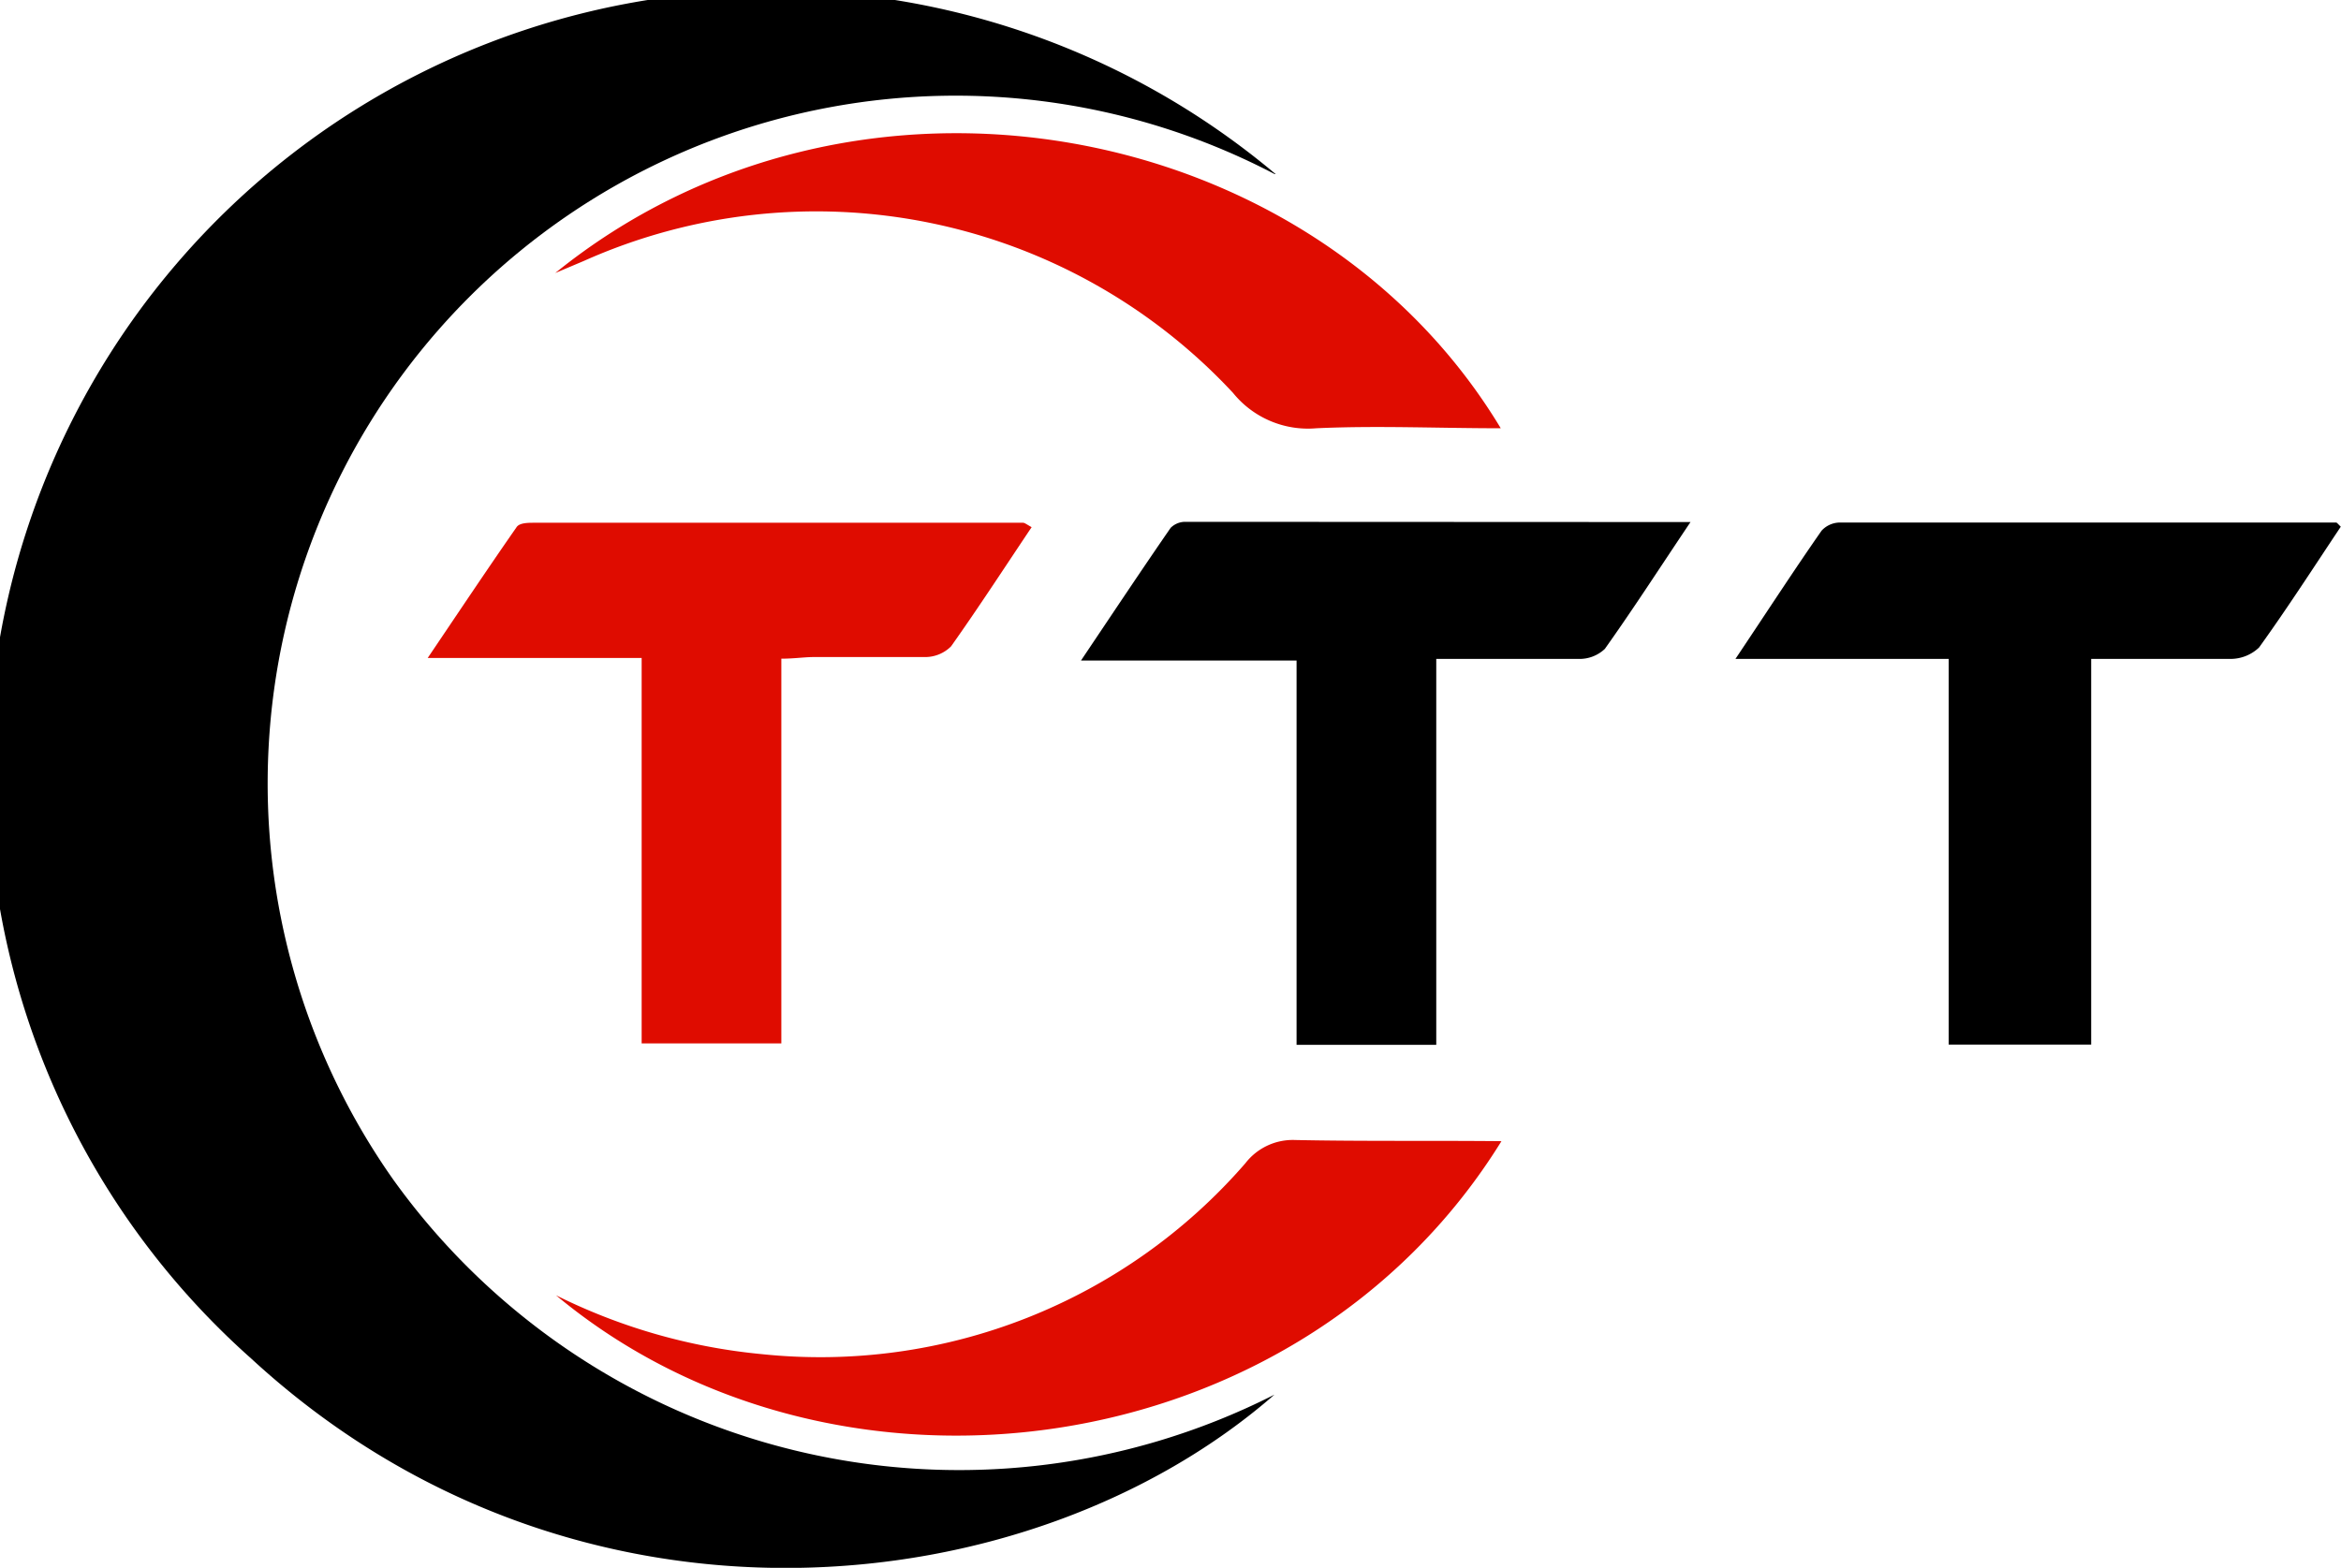
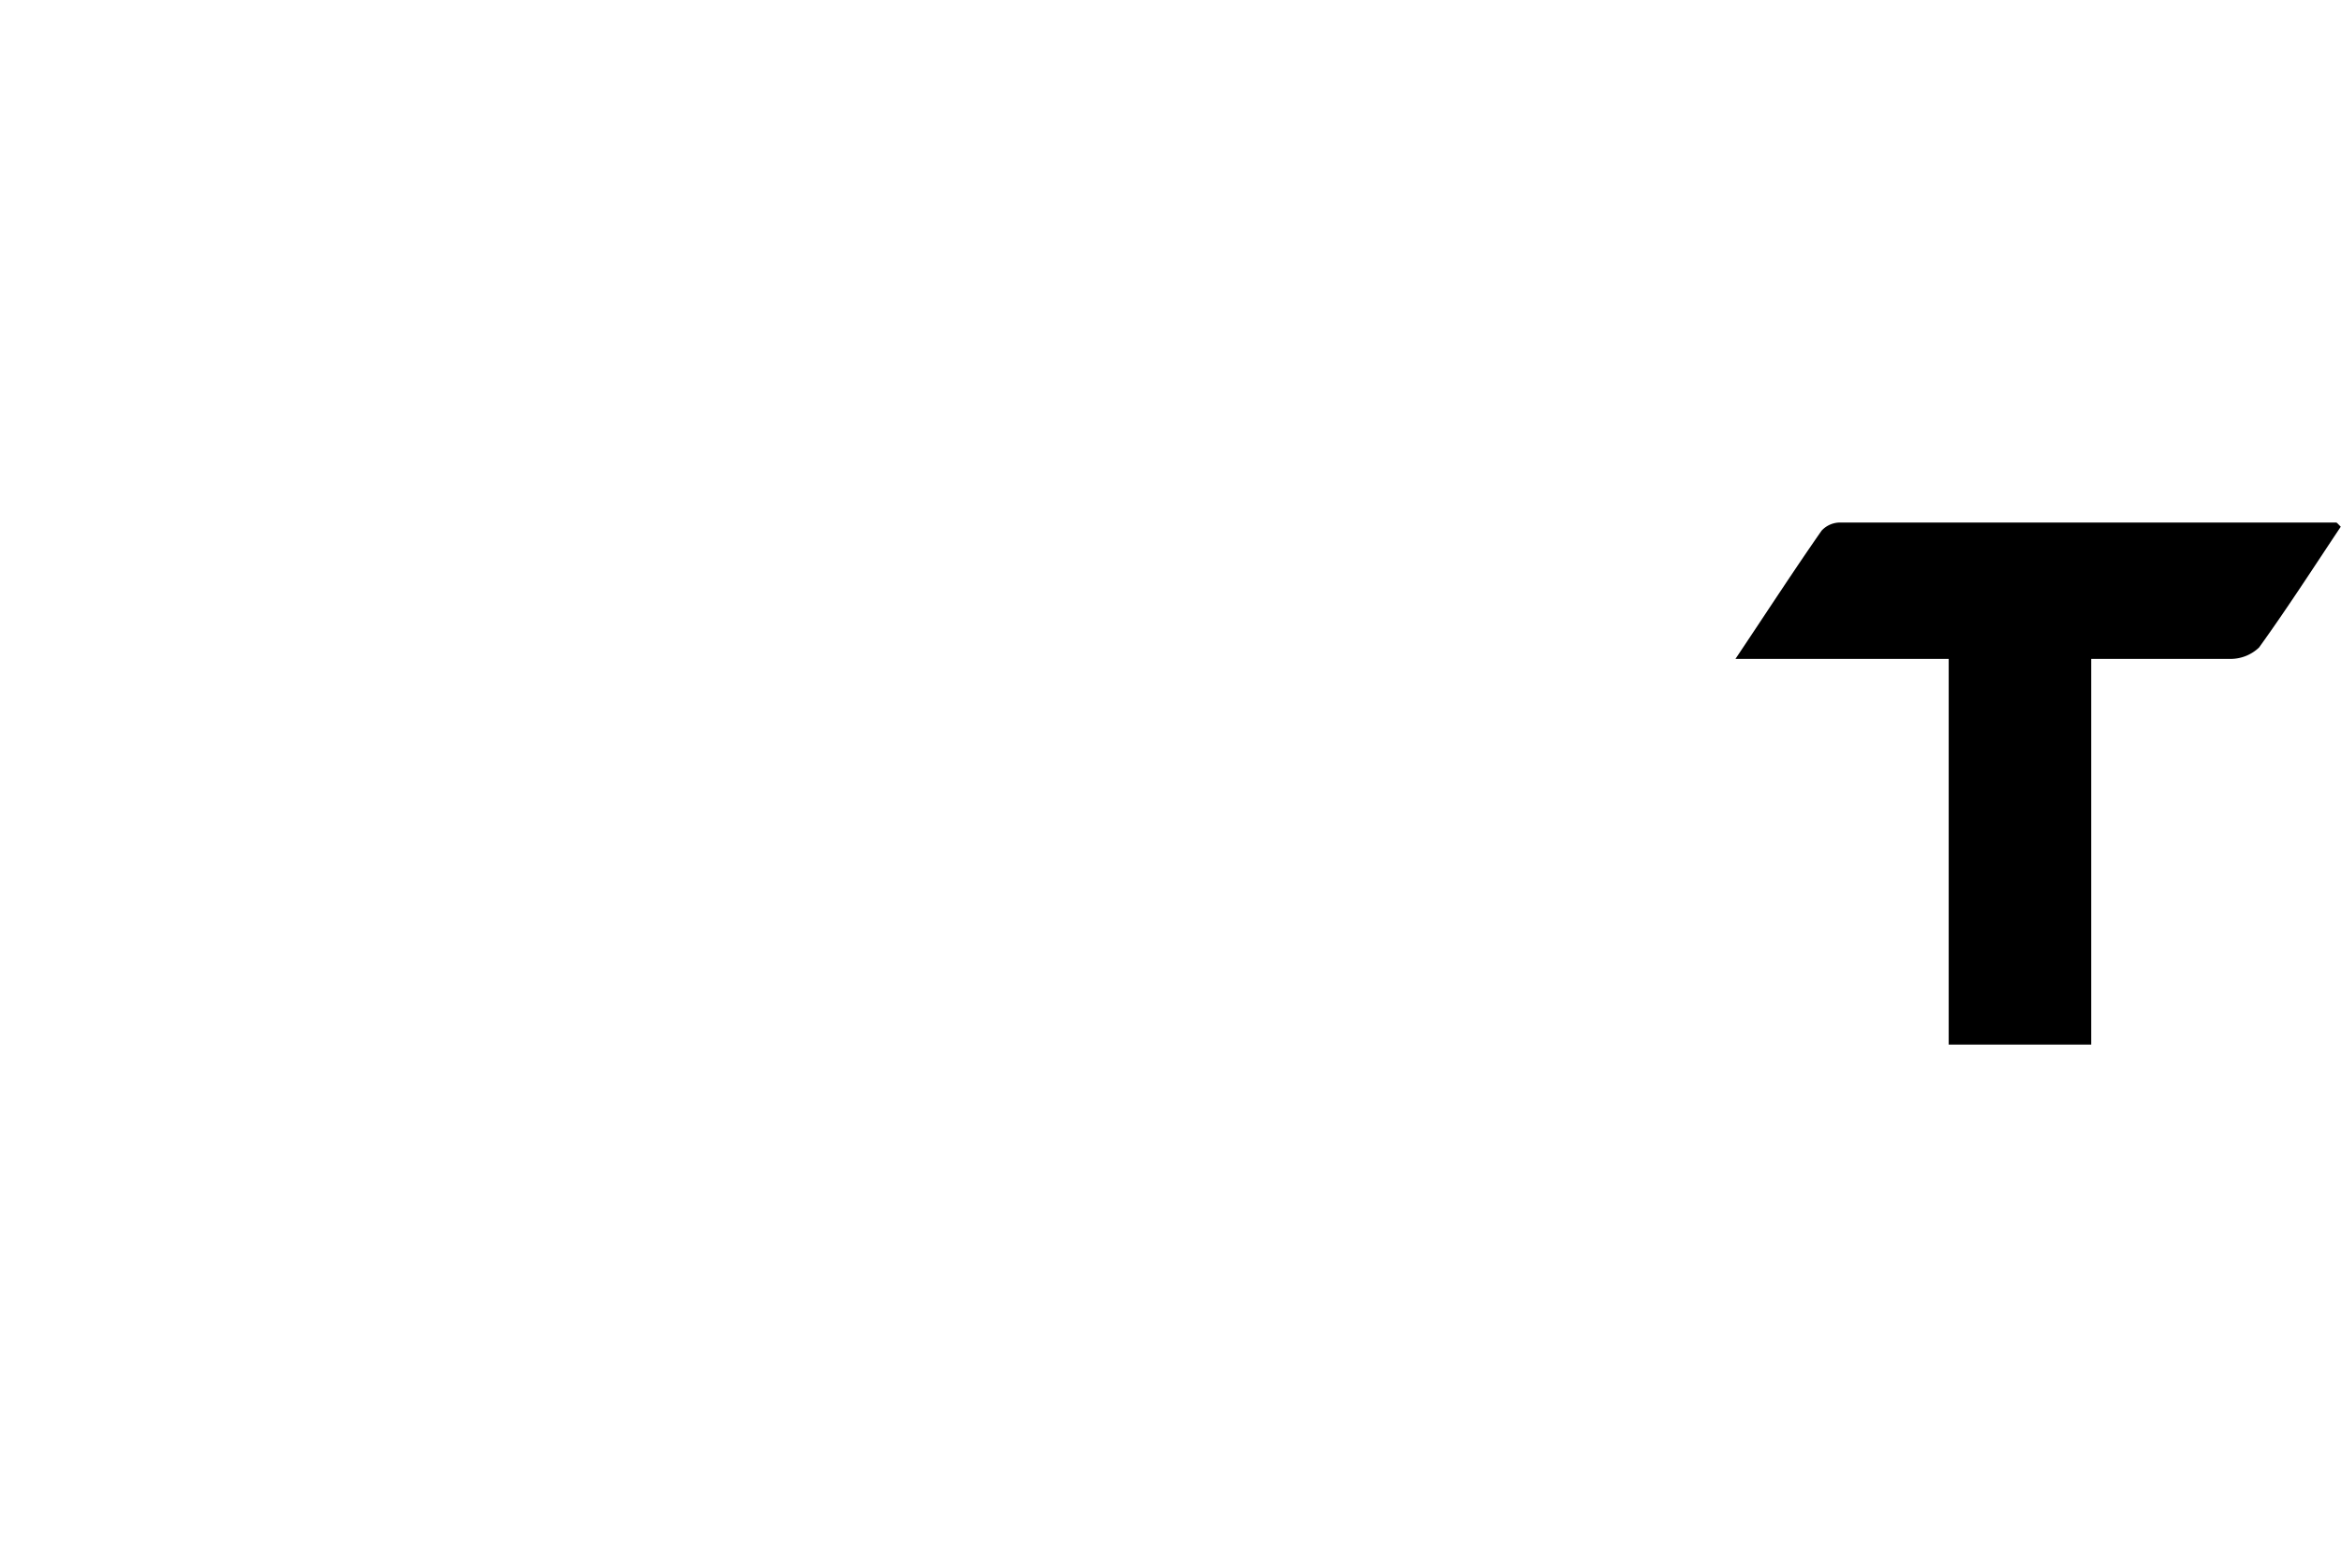
<svg xmlns="http://www.w3.org/2000/svg" id="Layer_1" data-name="Layer 1" viewBox="0 0 100.55 67.36">
  <defs>
    <style>.cls-1{fill:#df0c00;}</style>
  </defs>
-   <path d="M56.47,8.8A29.55,29.55,0,0,0,18.61,52a29.91,29.91,0,0,0,37.85,9.24C46,70.37,26.39,72.48,12.51,59.69a33.64,33.64,0,0,1,44-50.89Z" transform="translate(-1.72 -1.32)" />
  <path d="M102.06,23.77c-7.1,0-14.2,0-21.3,0a1.08,1.08,0,0,0-.8.35c-1.22,1.75-2.38,3.54-3.7,5.51h9.16V46.2h6.12V29.63c2.11,0,4.06,0,6,0a1.78,1.78,0,0,0,1.21-.49c1.21-1.68,2.33-3.42,3.51-5.19C102.12,23.81,102.09,23.77,102.06,23.77Z" transform="translate(-1.72 -1.32)" />
-   <path d="M52.6,23.74A.89.89,0,0,0,52,24c-1.25,1.81-2.46,3.63-3.85,5.7h9.26V46.21h6V29.63c2.14,0,4.12,0,6.11,0a1.58,1.58,0,0,0,1.13-.43c1.21-1.7,2.35-3.47,3.68-5.45Z" transform="translate(-1.72 -1.32)" />
-   <path class="cls-1" d="M45.66,23.78q-10.47,0-21,0c-.26,0-.64,0-.76.2-1.24,1.78-2.44,3.58-3.81,5.61h9.19V46.15h6V29.62c.54,0,1-.07,1.39-.07,1.6,0,3.2,0,4.79,0a1.57,1.57,0,0,0,1.11-.46c1.17-1.65,2.28-3.36,3.46-5.12C45.8,23.84,45.73,23.78,45.66,23.78Z" transform="translate(-1.72 -1.32)" />
-   <path class="cls-1" d="M57.34,50.3a2.57,2.57,0,0,0-2.13,1,24.17,24.17,0,0,1-20.77,8.2,25.1,25.1,0,0,1-8.84-2.53c12,10,31.93,7.41,40.61-6.62C63.15,50.32,60.24,50.36,57.34,50.3Z" transform="translate(-1.72 -1.32)" />
-   <path class="cls-1" d="M26.8,12.53A24.45,24.45,0,0,1,54.68,18.2a4.14,4.14,0,0,0,3.58,1.52c2.6-.12,5.22,0,7.92,0C58.1,6.3,38.4,2.66,25.57,13.05Z" transform="translate(-1.72 -1.32)" />
</svg>